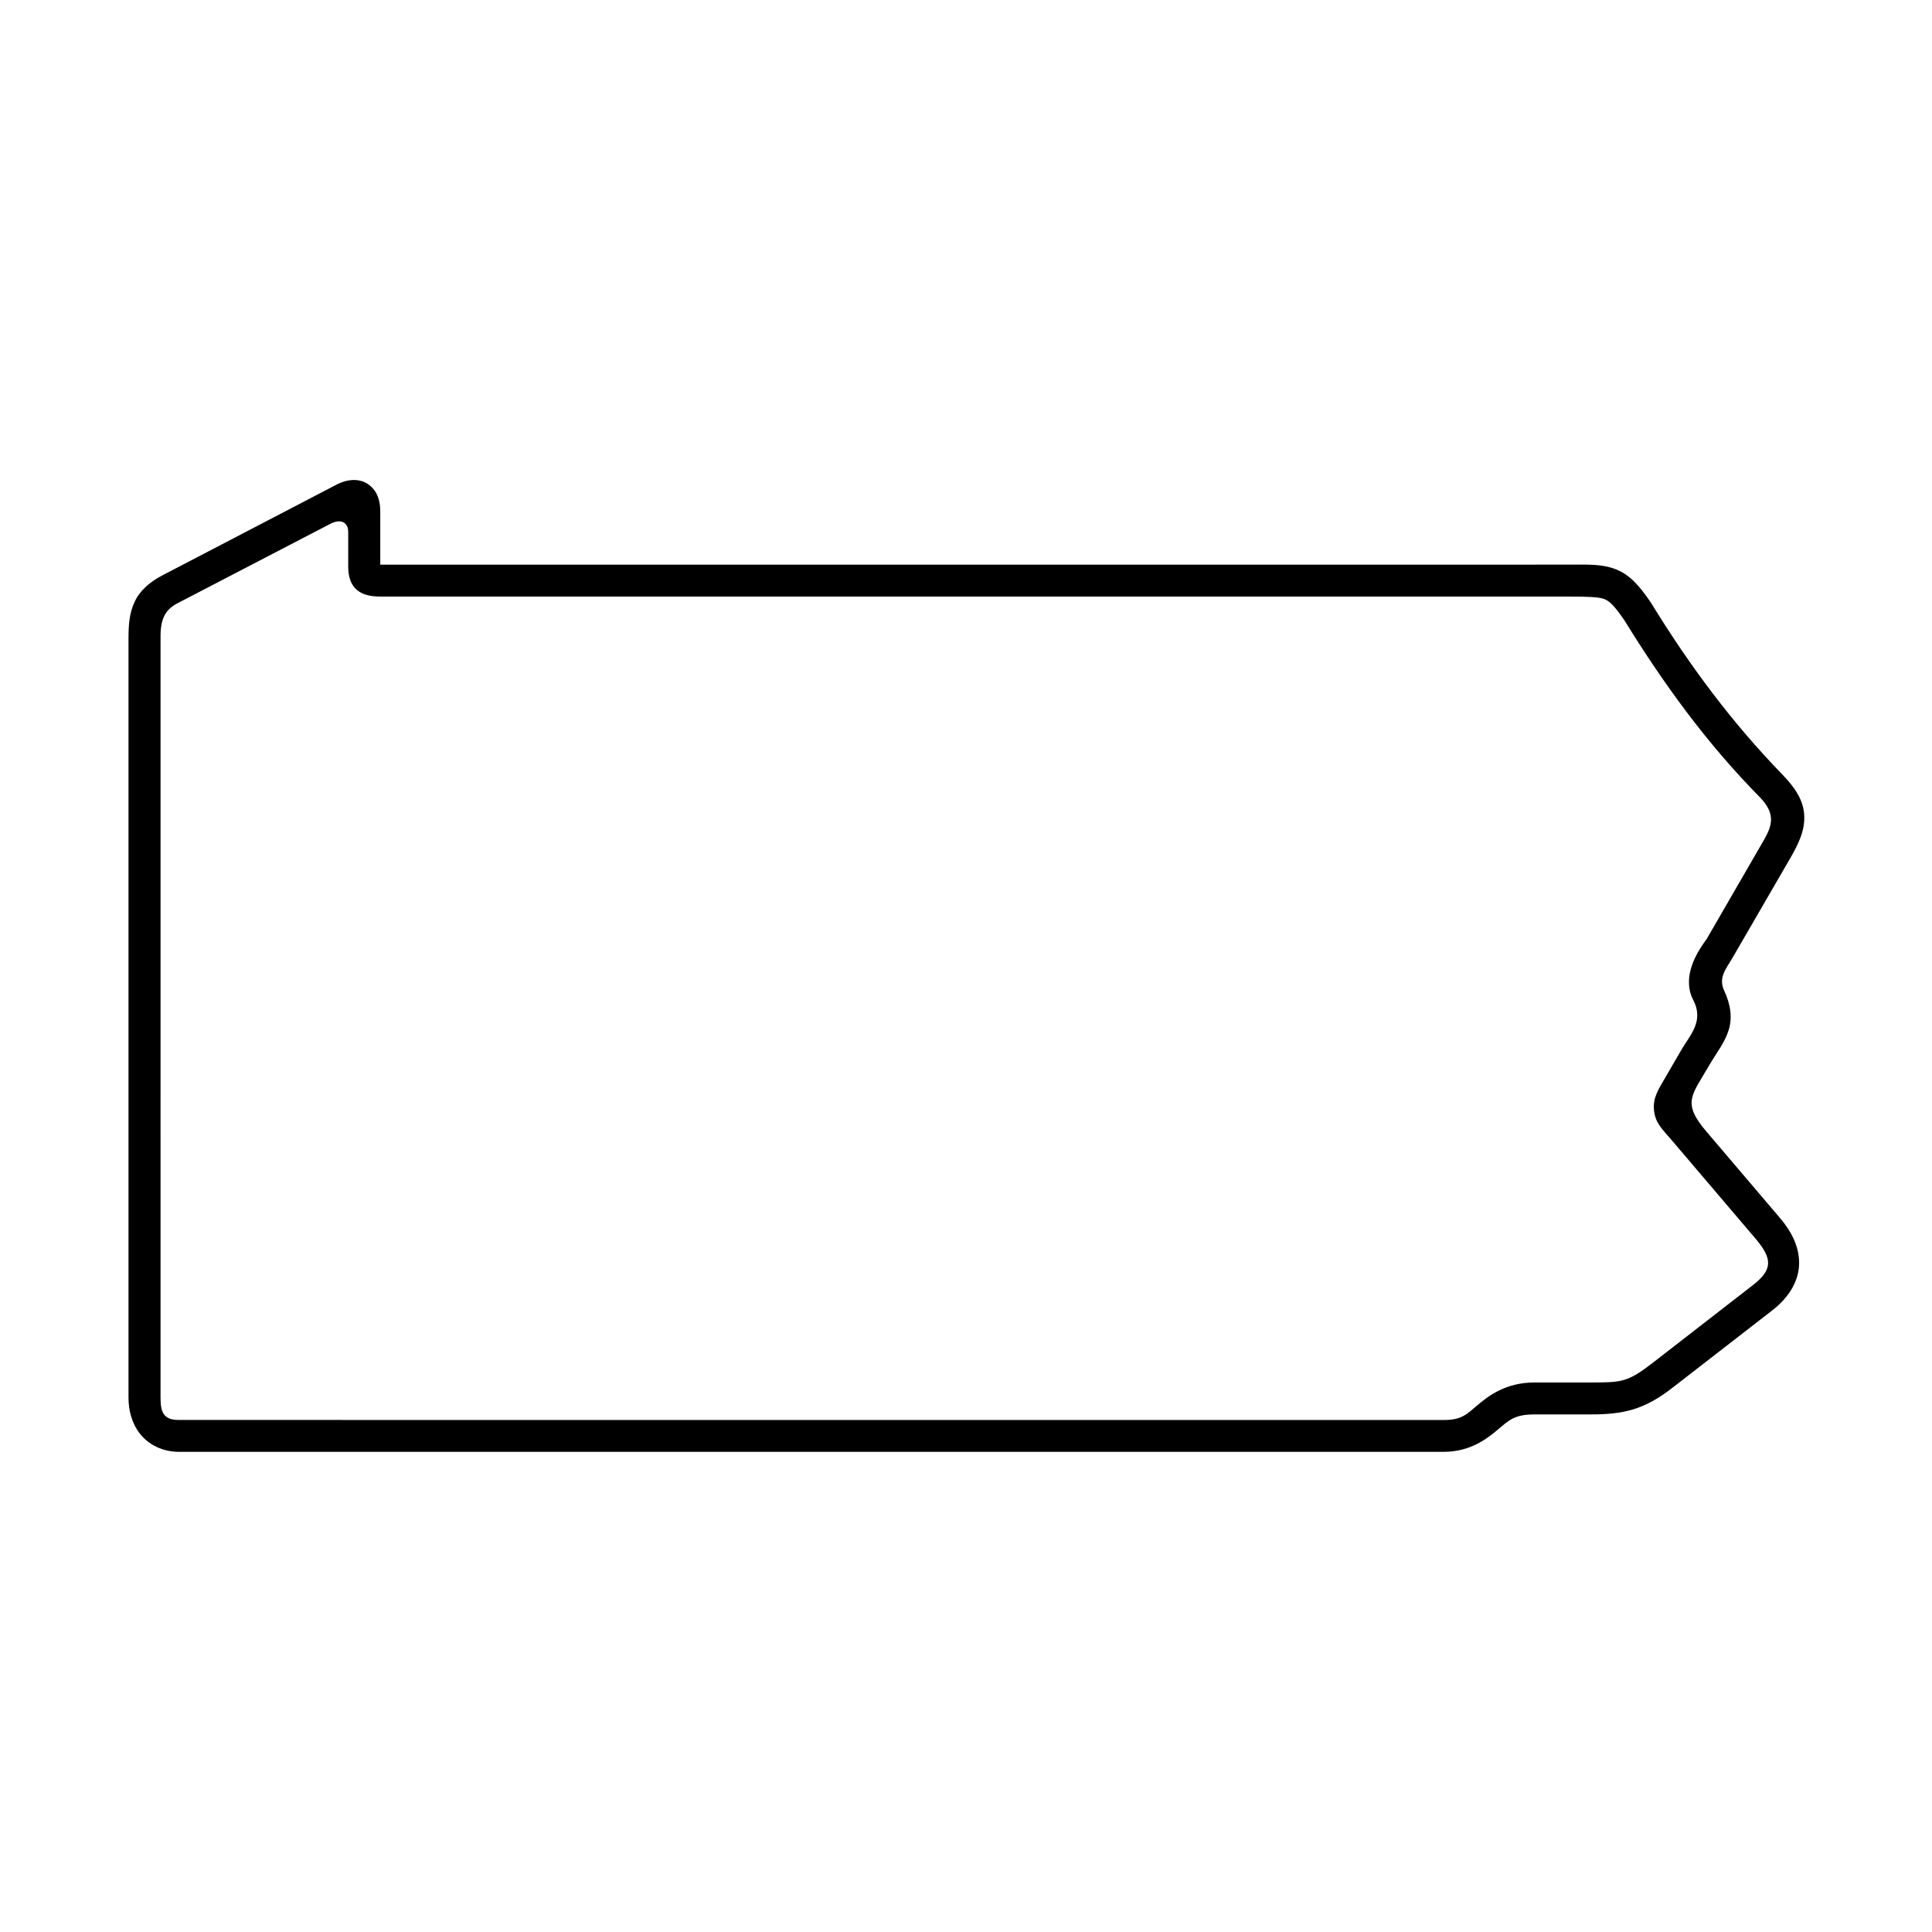
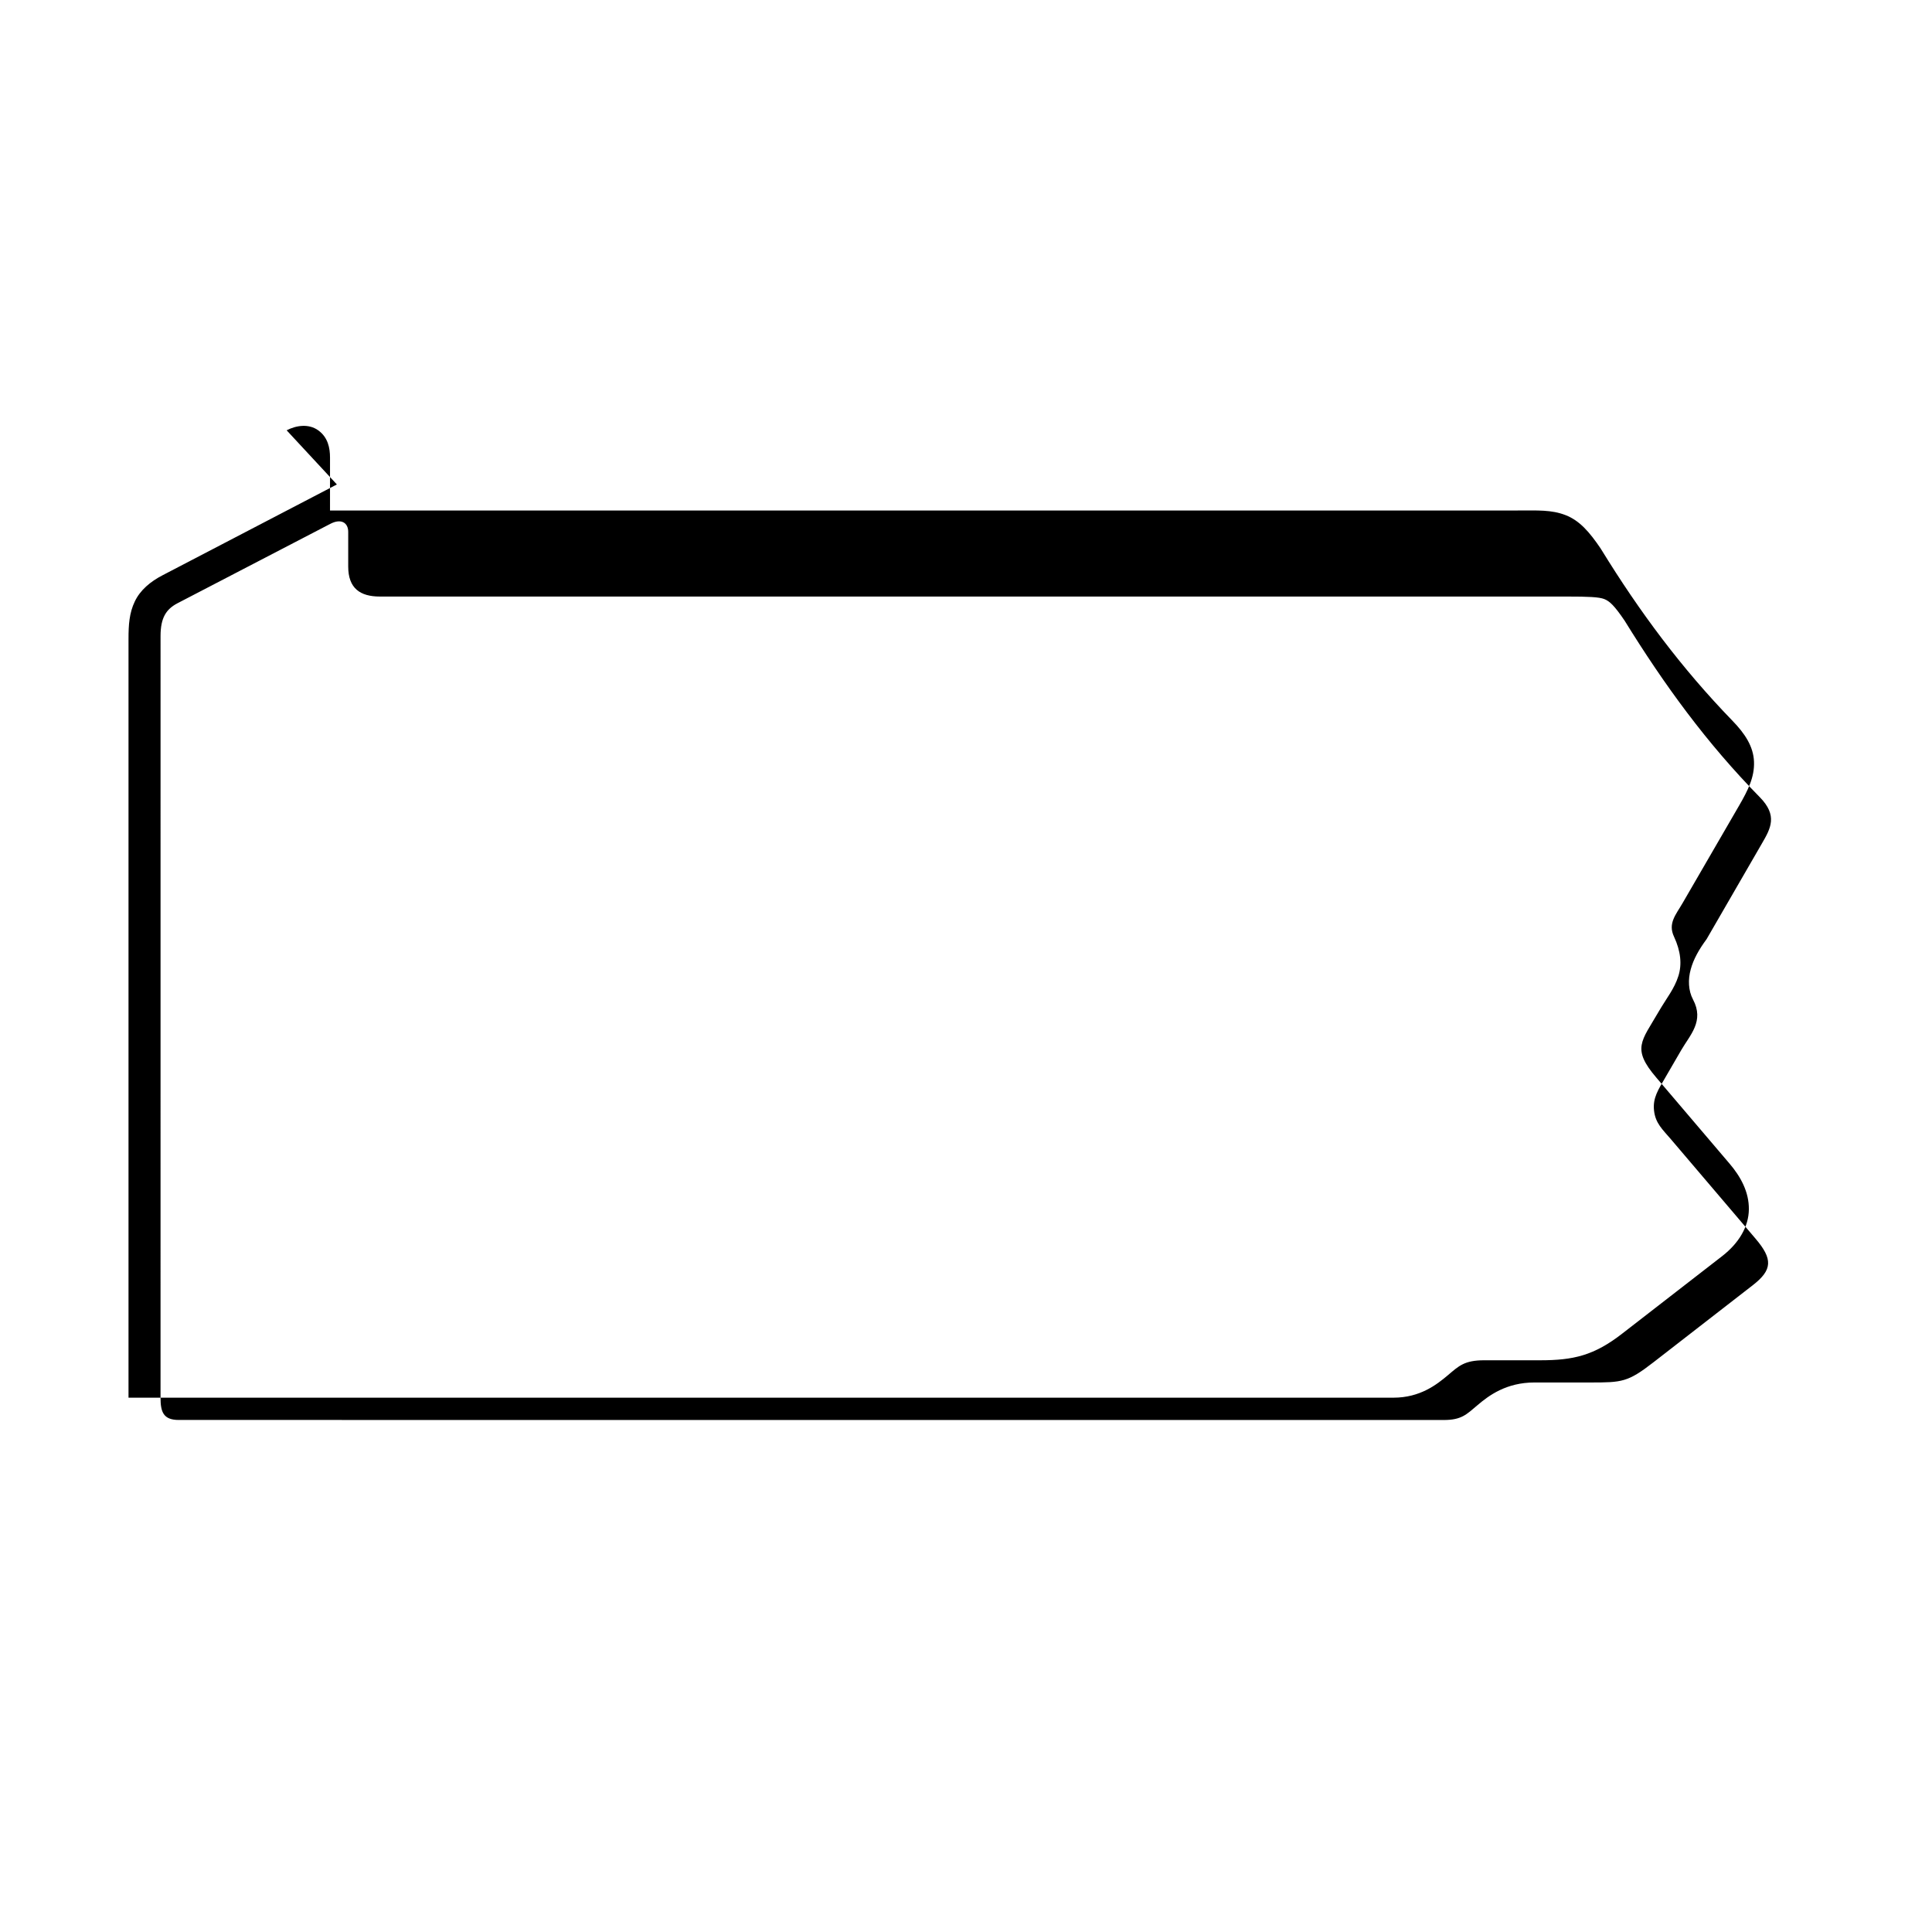
<svg xmlns="http://www.w3.org/2000/svg" fill="#000000" width="800px" height="800px" version="1.1" viewBox="144 144 512 512">
-   <path d="m236.28 284.95v9.18c0 5.777 3.152 7.961 8.398 7.961h314.68c5.543 0 8.398 0.117 9.797 0.668 1.398 0.559 2.66 1.695 5.402 5.75 10.461 16.934 21.805 32.535 35.797 46.742 4.785 4.863 2.949 8.219 0.527 12.359l-14.605 25.254c-2.066 2.801-3.5 5.356-4.223 8.051-0.734 2.648-0.645 5.598 0.609 7.953 3.062 5.75-0.789 9.387-3.129 13.441l-4.199 7.234c-1.836 3.18-3.383 5.387-2.996 8.777 0.371 3.383 2.297 5.039 4.461 7.578l22.391 26.305c4.691 5.481 4.516 8.336-0.645 12.359l-26.418 20.5c-6.769 5.25-8.309 5.309-16.652 5.309h-14.836c-7.434 0-12.07 3.441-15.047 5.981-2.973 2.508-4.254 3.965-9.008 3.965l-335.21-0.012c-4.082 0-4.832-2.121-4.832-5.891l0.004-201.86c0-4.844 1.488-7.109 4.484-8.684l40.473-21.027c2.941-1.547 4.777-0.285 4.777 2.109zm-3.004-12.566-46.117 24.027c-3.324 1.711-6.016 3.988-7.438 6.988-1.465 3.039-1.664 6.207-1.664 9.891v201.11c0 3.352 0.84 6.762 3.062 9.59 2.211 2.828 5.969 4.758 10.254 4.758h335.21c7.113 0 11.516-3.5 14.43-5.949 2.887-2.445 4.371-3.965 9.621-3.965h14.836c8.777 0 14.258-1.227 21.809-7.113l26.449-20.504c4.43-3.438 7.019-7.832 7.055-12.387 0.055-4.551-2.133-8.633-5.16-12.16l-19.363-22.746c-6.617-7.727-3.902-9.645 0.559-17.375 2.238-3.848 4.199-6.09 5.301-9.59 0.961-3.062 0.609-6.562-1.16-10.355-1.695-3.555 0.492-5.859 2.273-8.949l14.957-25.801c2.383-4.113 4.109-7.578 3.957-11.625-0.141-4.023-2.383-7.461-5.738-10.906-13.434-13.855-24.547-28.777-34.781-45.422l-0.066-0.062-0.023-0.09c-3.008-4.434-5.598-7.434-9.336-8.891-3.762-1.457-7.367-1.227-12.859-1.227l-314.57 0.004v-14.023c0-2.508-0.527-5.34-3.094-7.203-2.559-1.863-5.918-1.316-8.398-0.027z" />
+   <path d="m236.28 284.95v9.18c0 5.777 3.152 7.961 8.398 7.961h314.68c5.543 0 8.398 0.117 9.797 0.668 1.398 0.559 2.66 1.695 5.402 5.75 10.461 16.934 21.805 32.535 35.797 46.742 4.785 4.863 2.949 8.219 0.527 12.359l-14.605 25.254c-2.066 2.801-3.5 5.356-4.223 8.051-0.734 2.648-0.645 5.598 0.609 7.953 3.062 5.75-0.789 9.387-3.129 13.441l-4.199 7.234c-1.836 3.18-3.383 5.387-2.996 8.777 0.371 3.383 2.297 5.039 4.461 7.578l22.391 26.305c4.691 5.481 4.516 8.336-0.645 12.359l-26.418 20.5c-6.769 5.25-8.309 5.309-16.652 5.309h-14.836c-7.434 0-12.07 3.441-15.047 5.981-2.973 2.508-4.254 3.965-9.008 3.965l-335.21-0.012c-4.082 0-4.832-2.121-4.832-5.891l0.004-201.86c0-4.844 1.488-7.109 4.484-8.684l40.473-21.027c2.941-1.547 4.777-0.285 4.777 2.109zm-3.004-12.566-46.117 24.027c-3.324 1.711-6.016 3.988-7.438 6.988-1.465 3.039-1.664 6.207-1.664 9.891v201.11h335.21c7.113 0 11.516-3.5 14.43-5.949 2.887-2.445 4.371-3.965 9.621-3.965h14.836c8.777 0 14.258-1.227 21.809-7.113l26.449-20.504c4.43-3.438 7.019-7.832 7.055-12.387 0.055-4.551-2.133-8.633-5.16-12.16l-19.363-22.746c-6.617-7.727-3.902-9.645 0.559-17.375 2.238-3.848 4.199-6.09 5.301-9.59 0.961-3.062 0.609-6.562-1.16-10.355-1.695-3.555 0.492-5.859 2.273-8.949l14.957-25.801c2.383-4.113 4.109-7.578 3.957-11.625-0.141-4.023-2.383-7.461-5.738-10.906-13.434-13.855-24.547-28.777-34.781-45.422l-0.066-0.062-0.023-0.09c-3.008-4.434-5.598-7.434-9.336-8.891-3.762-1.457-7.367-1.227-12.859-1.227l-314.57 0.004v-14.023c0-2.508-0.527-5.34-3.094-7.203-2.559-1.863-5.918-1.316-8.398-0.027z" />
</svg>